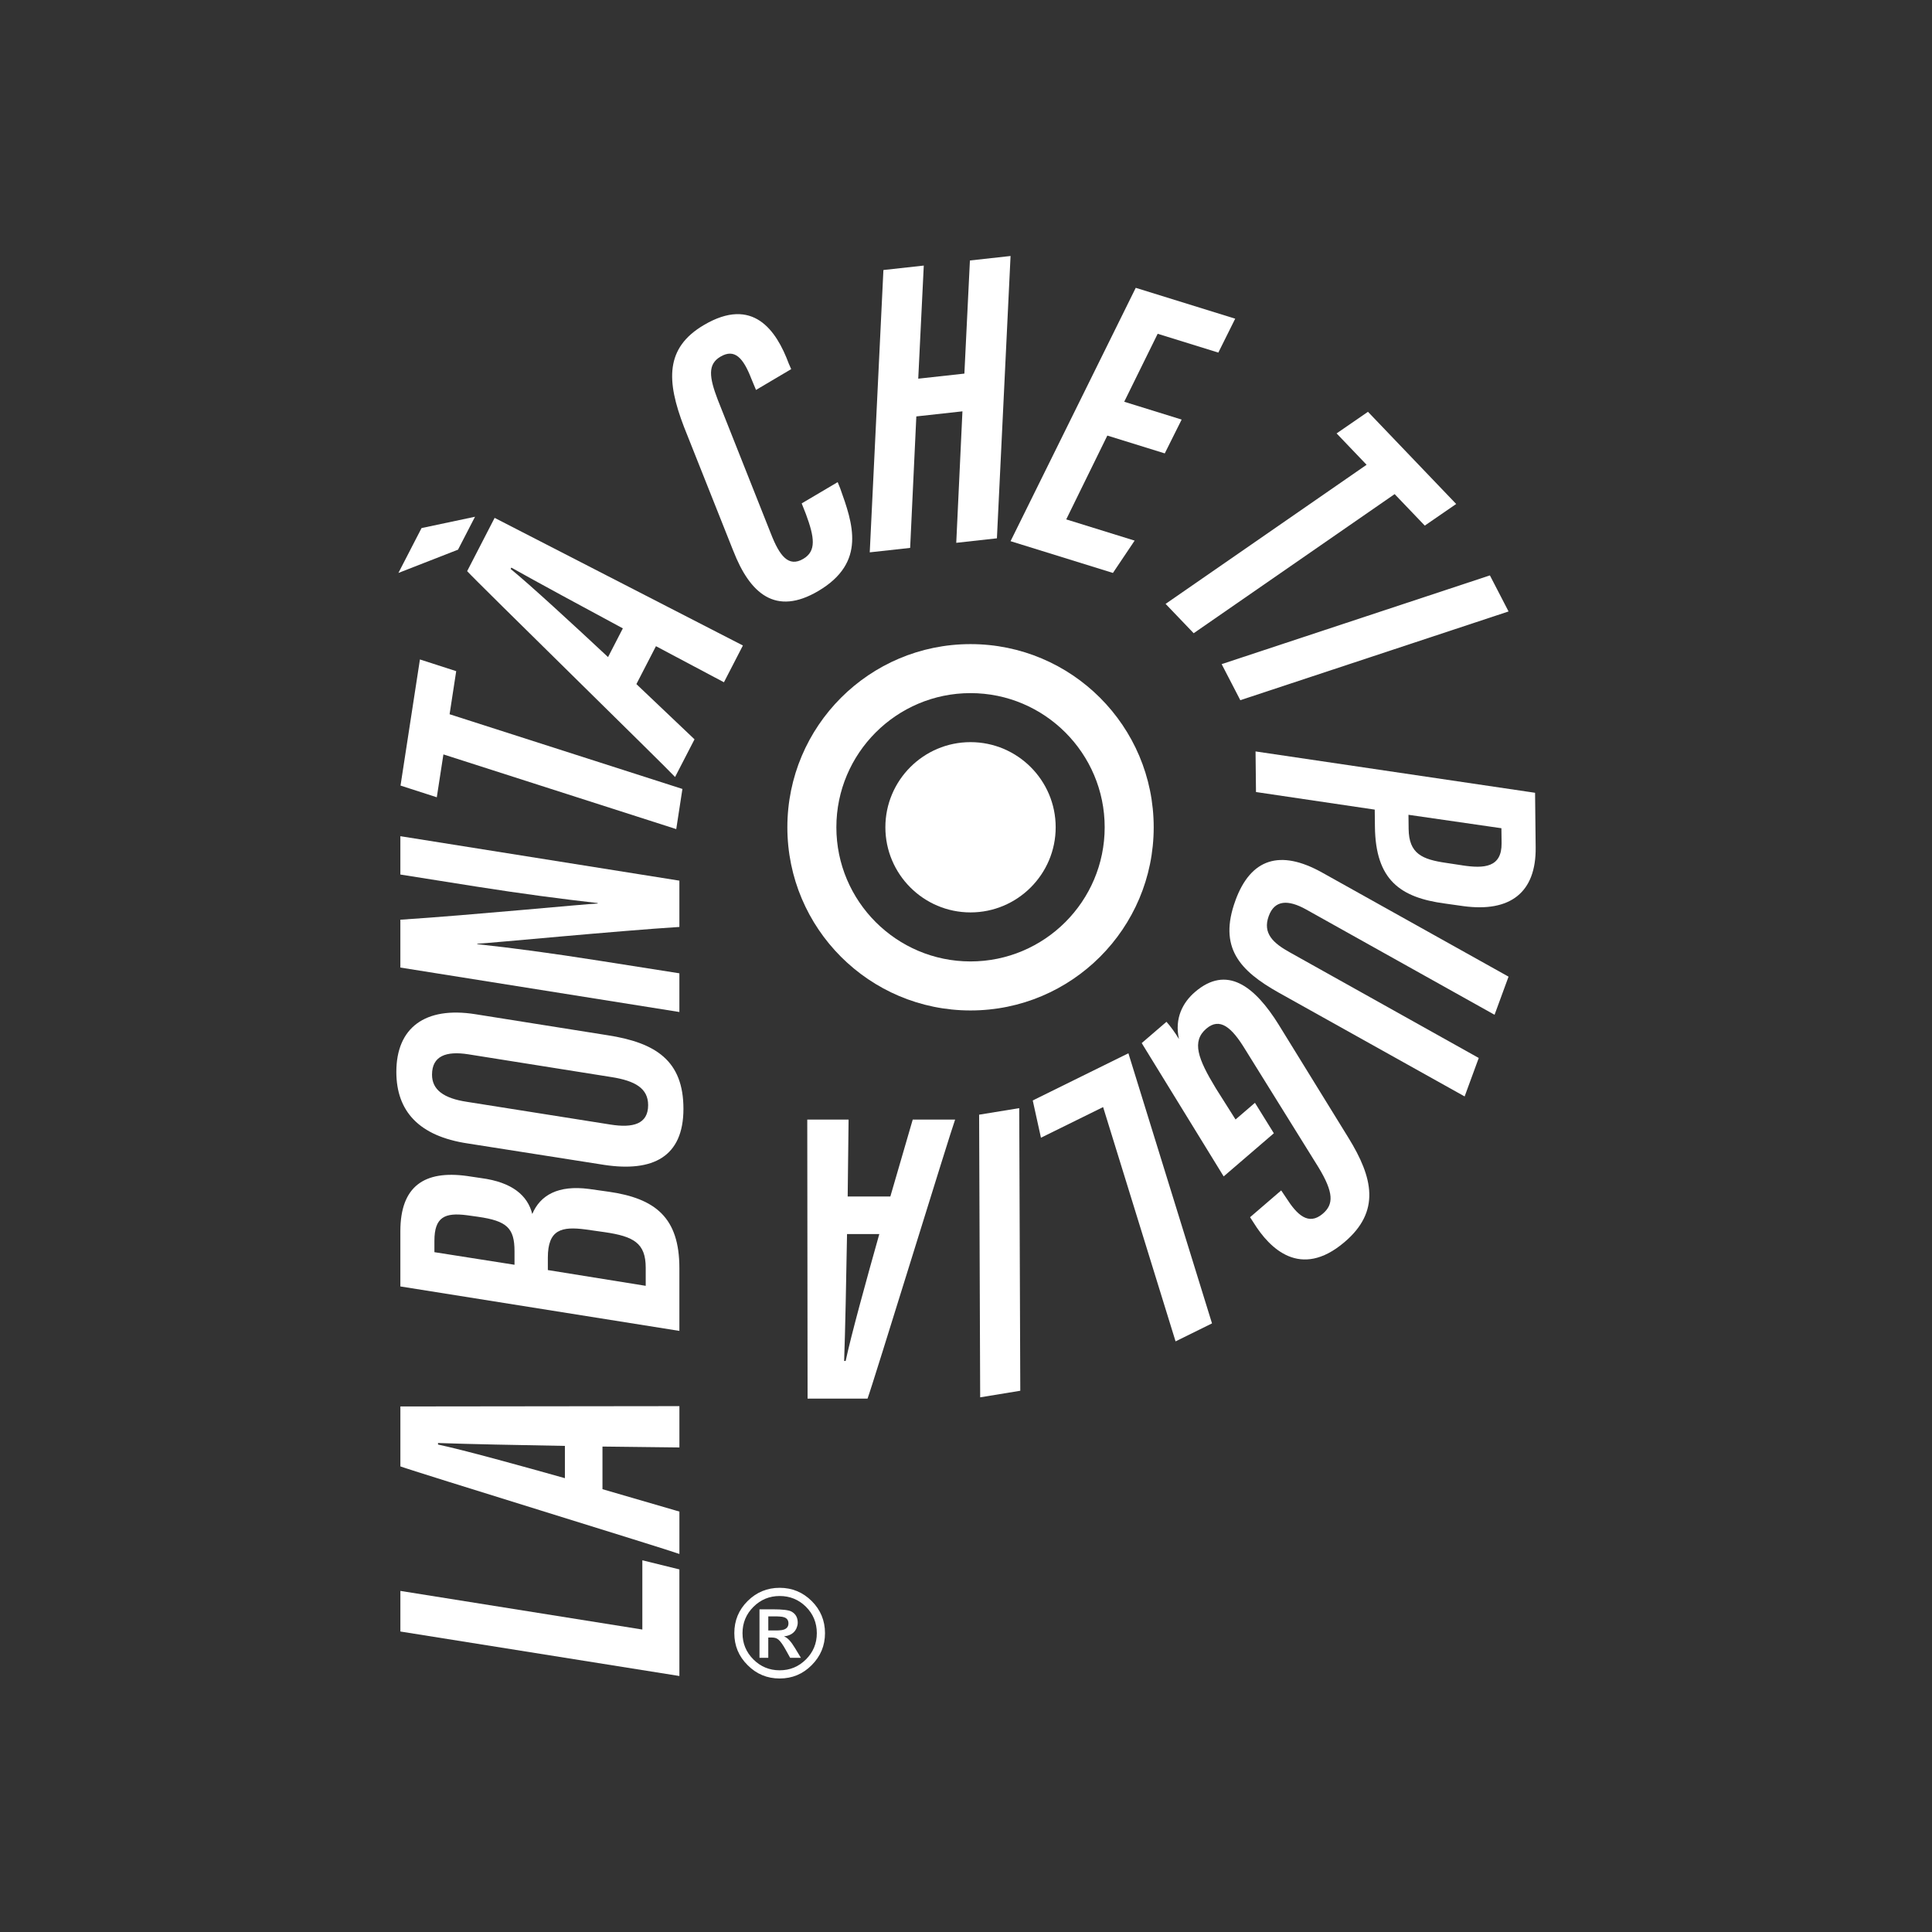
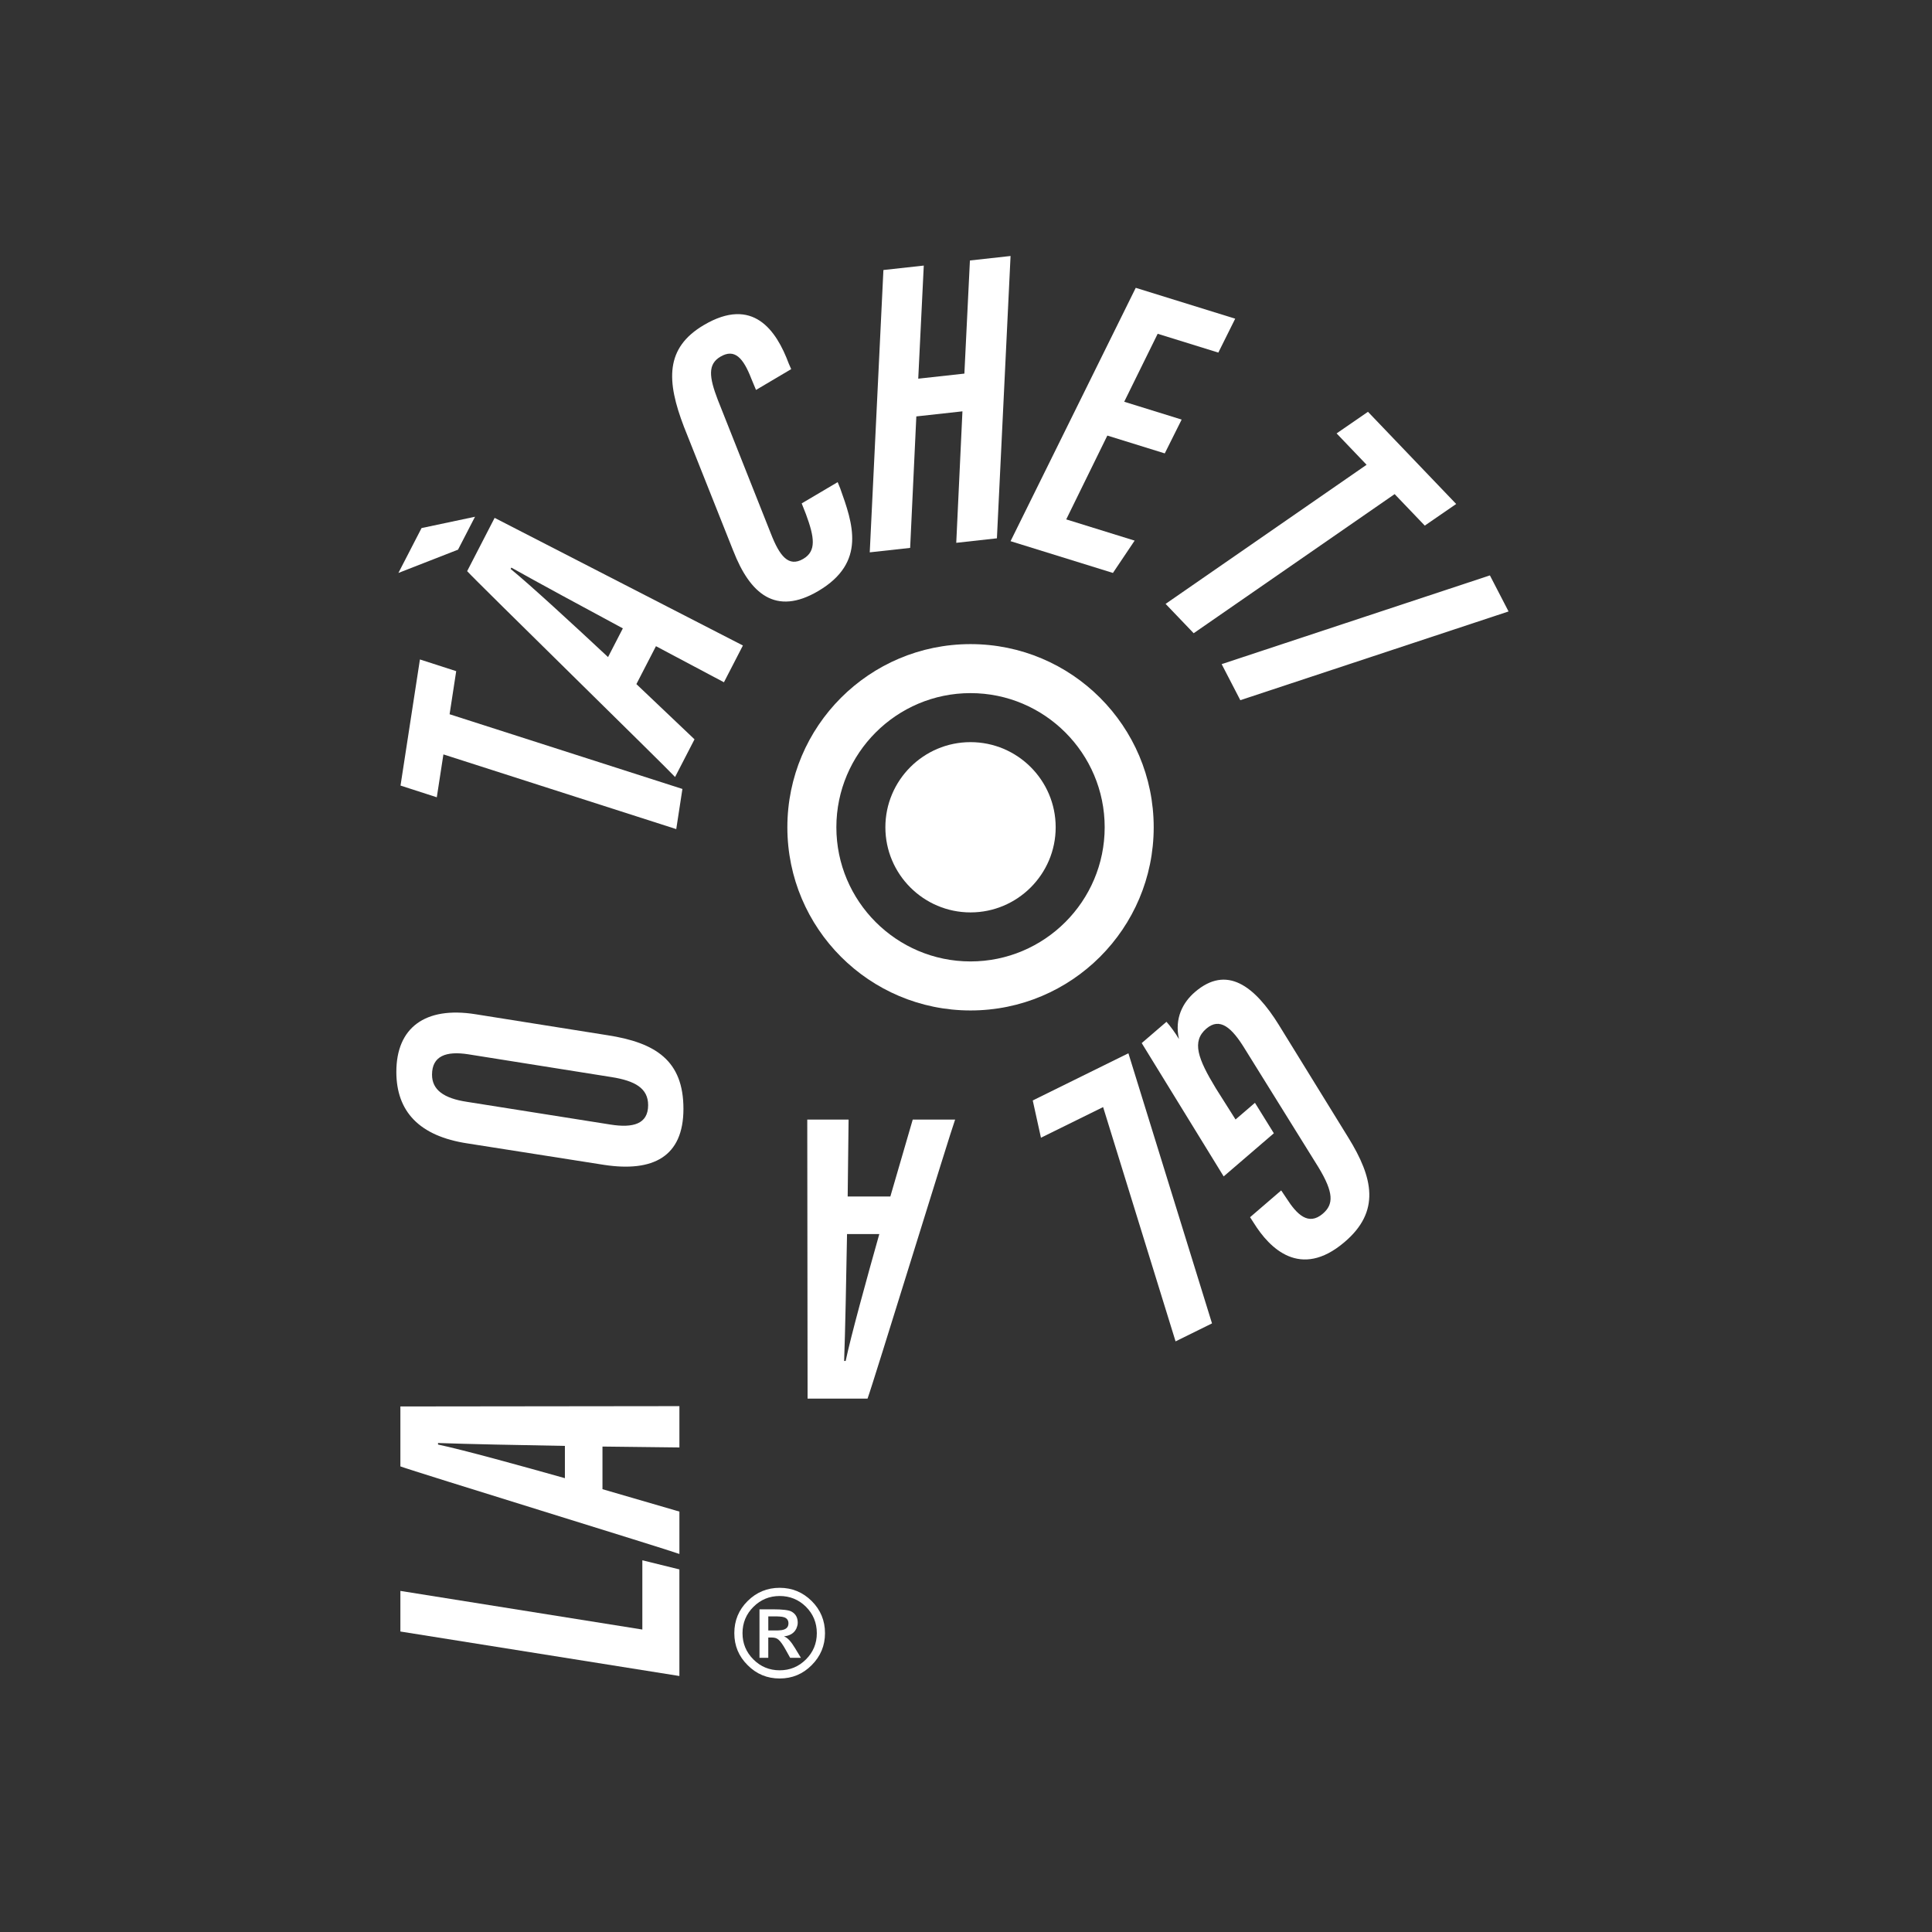
<svg xmlns="http://www.w3.org/2000/svg" viewBox="0 0 1133.86 1133.86" id="Livello_1">
  <rect x="0" y="0" width="1133.86" height="1133.86" fill="#333333" stroke="none" />
  <defs>
    <style>
      .cls-1 {
        fill: #fff;
      }
    </style>
  </defs>
  <polygon points="376.98 956.35 234.98 933.68 234.98 957.51 398.72 983.62 398.72 921.06 376.98 915.71 376.98 956.35" class="cls-1" />
  <path d="M234.98,860.6c7.72,2.93,156.85,48.79,163.75,51.4v-24.88l-45.15-13.14v-25.02l45.15.53v-24.25l-163.75.19v35.19ZM257.07,846.88c17.79.65,47.8,1.23,74.46,1.7v18.94c-25.85-7.3-60.47-16.83-74.46-19.74v-.89Z" class="cls-1" />
-   <path d="M357.06,699.38l-11.34-1.6c-18.16-2.39-28.64,3.62-33.34,14.69-2.7-10.79-11.67-18.67-30.08-21.08l-8.14-1.21c-25.04-3.49-39.19,5.93-39.19,32.38v32.43l163.75,26.09v-36.82c0-29.71-14.07-40.96-41.66-44.89ZM301.96,742.27l-47.01-7.39v-6.69c0-13.92,6.09-16.67,19.09-14.99l6.53.91c16.88,2.42,21.39,6.58,21.39,20.2v7.95ZM378.96,754.63l-57.44-9.25v-7.25c0-16.64,8.11-18.44,22.25-16.57l11.13,1.58c17.02,2.49,24.06,6.41,24.06,20.88v10.6Z" class="cls-1" />
  <path d="M356.36,607.53l-77.35-12.3c-29.6-4.7-46.4,7.95-46.4,33.83,0,23.22,13.41,37.73,41.85,42.01l80.22,12.6c28.43,4.28,46.42-4.65,46.42-32.9s-16.16-38.85-44.73-43.24ZM358.36,660l-84.3-13.35c-13.74-2.07-20.51-7.11-20.51-15.93,0-11.04,8.3-13.99,21.27-11.97l84.06,13.37c13.81,2.19,21.5,6.56,21.5,16.46,0,11.2-9,13.48-22.01,11.42Z" class="cls-1" />
-   <path d="M398.72,544.02v-27.18l-163.75-26.09v22.5l44.57,7.07c26.88,4.23,49.93,7.25,71.23,9.67v.28c-8.23.32-73.42,6.74-115.8,9.49v28.08l163.75,26.09v-22.71l-46.63-7.34c-29.46-4.63-51.93-7.62-72-9.76v-.25c7.56-.37,82.57-7.6,118.63-9.86Z" class="cls-1" />
  <polygon points="263.86 419.18 267.74 393.89 246.45 387.02 235.06 461.04 256.35 467.91 260.23 442.75 396.88 486.59 400.5 463.02 263.86 419.18" class="cls-1" />
  <polygon points="278.78 303.27 247.4 309.92 233.82 336.25 268.81 322.59 278.78 303.27" class="cls-1" />
  <path d="M424.87,400.41l11.13-21.58-145.71-74.9-16.13,31.27c5.51,6.14,117.1,115.33,122.03,120.81l11.41-22.11-34.11-32.41,11.48-22.25,39.91,21.18ZM356.85,385.63c-19.64-18.36-46.07-42.7-57.17-51.72l.42-.79c15.53,8.74,41.94,23.01,65.44,35.66l-8.69,16.85Z" class="cls-1" />
  <path d="M430.35,323.26c9.77,25.15,24.85,38.4,49.93,23.57,28.43-16.79,20.15-39.77,12.79-60.31l-1.46-3.56-21.11,12.48,2.47,6.25c5.07,13.71,6.23,21.71-1.53,26.29-8.7,5.14-13.95-1.79-19.04-14.85l-31.2-78.64c-5.05-13.23-5.9-20.72,1.6-25.15,8.37-4.95,13.41.7,18.15,12.93l2.74,6.58,20.65-12.21-1.44-3.28c-7.25-19.5-20.99-39.62-49.86-22.57-22.71,13.41-22.01,32.69-11.62,59.74l28.92,72.74Z" class="cls-1" />
  <polygon points="537.78 244.39 564.84 241.41 561.21 318.57 585.07 315.93 593.08 150.24 569.23 152.87 565.98 219.26 538.9 222.24 542.15 155.86 518.46 158.47 510.44 324.16 534.15 321.55 537.78 244.39" class="cls-1" />
  <polygon points="653.16 336.25 665.9 317.28 625.75 304.82 649.88 255.63 683.58 266.09 693.49 246.24 659.78 235.78 679.42 195.89 715.02 206.93 724.92 187.03 666.55 168.92 593.08 317.61 653.16 336.25" class="cls-1" />
  <polygon points="684.07 354.41 700.55 371.63 818.49 289.99 836.18 308.47 854.61 295.78 802.84 241.68 784.43 254.36 802.03 272.77 684.07 354.41" class="cls-1" />
  <polygon points="727.92 410.93 885.35 358.85 874.4 337.69 716.97 389.77 727.92 410.93" class="cls-1" />
-   <path d="M900.9,465.27l-164.04-24.27.26,23.83,69.69,10.32.11,9.99c.35,31.34,14.86,41.61,41.05,45.12l10.86,1.53c27.53,3.74,42.73-8,42.43-34.45l-.35-32.06ZM858.11,507.84l-9.23-1.4c-14.25-2.05-22.02-5.35-22.18-20.02l-.09-8.23,54.54,7.88.11,8.76c.16,14.34-10.27,15-23.15,13.02Z" class="cls-1" />
-   <path d="M725.07,528.44c-10.14,27.65,2.5,41.24,25.32,54.08l109.18,60.96,8.28-22.57-110.72-61.9c-9.76-5.39-16.29-11.17-12.52-21.42,3.49-9.56,11.45-9.61,21.75-3.94l110.77,61.91,8.21-22.38-109.4-61.09c-24.84-13.86-41.94-8.1-50.88,16.34Z" class="cls-1" />
  <path d="M750.73,601.81c-14.53-23.48-30.87-35.57-49.42-19.62-7.09,6.09-12.13,15.39-9.39,27.62-1.88-3.23-5.37-8.04-7.34-10.13l-14.53,12.49,48.1,78.25,29.45-25.32-11.09-17.88-11.39,9.79-11.55-18.27c-10.62-17.46-14.28-27.57-5.62-35.03,7.93-6.81,14.93-.81,22.76,12.06l43.12,69.37c8.98,14.85,8.9,21.67,2.53,27.13-8.53,7.34-15.32.39-21.34-9l-3.11-4.63-18.27,15.72,2.18,3.37c9.32,15,27.36,33.1,53.03,11.42,21.57-18.15,16.99-37.98,2.47-61.49l-40.61-65.86Z" class="cls-1" />
  <polygon points="606.1 645.84 610.92 667.71 647.4 649.73 689.92 787.23 711.31 776.68 662.24 618.15 606.1 645.84" class="cls-1" />
-   <polygon points="574.63 654.19 575.25 820.07 598.79 816.21 598.17 650.35 574.63 654.19" class="cls-1" />
  <path d="M522.51,702.21h-25.02l.53-45.15h-24.25l.19,163.75h35.19c2.93-7.72,48.79-156.85,51.4-163.75h-24.88l-13.14,45.15ZM496.31,798.71h-.9c.65-17.79,1.23-47.8,1.7-74.46h18.94c-7.3,25.85-16.83,60.47-19.74,74.46Z" class="cls-1" />
  <path d="M677.09,485.52c0-59.37-48.13-107.5-107.5-107.5s-107.5,48.13-107.5,107.5,48.13,107.5,107.5,107.5,107.5-48.13,107.5-107.5ZM569.58,564.25c-43.42,0-78.73-35.33-78.73-78.74s35.32-78.73,78.73-78.73,78.74,35.31,78.74,78.73-35.33,78.74-78.74,78.74Z" class="cls-1" />
  <path d="M569.58,435.55c-27.56,0-49.97,22.41-49.97,49.96s22.42,49.97,49.97,49.97,49.98-22.41,49.98-49.97-22.42-49.96-49.98-49.96Z" class="cls-1" />
  <path d="M457.57,931.86c-7.32,0-13.58,2.58-18.79,7.75-5.21,5.16-7.82,11.45-7.82,18.86s2.61,13.63,7.82,18.79c5.16,5.21,11.43,7.82,18.79,7.82s13.63-2.61,18.79-7.82c5.21-5.21,7.82-11.48,7.82-18.79s-2.61-13.7-7.82-18.86c-5.21-5.16-11.48-7.75-18.79-7.75ZM472.99,973.89c-4.26,4.26-9.4,6.38-15.42,6.38s-11.17-2.13-15.42-6.38c-4.26-4.26-6.38-9.4-6.38-15.42s2.15-11.24,6.46-15.49c4.25-4.21,9.37-6.31,15.35-6.31s11.16,2.1,15.42,6.31c4.25,4.26,6.38,9.42,6.38,15.49s-2.13,11.16-6.38,15.42Z" class="cls-1" />
  <path d="M460.29,960.47v-.14c2.87-.33,5-1.46,6.38-3.37.53-.72.91-1.53,1.15-2.44.24-.72.36-1.43.36-2.15,0-3.06-1.24-5.26-3.73-6.6-1.63-.86-5.24-1.29-10.83-1.29h-7.89v28.47h5.16v-11.91h2.15c1.62,0,2.89.41,3.8,1.22,1.15.91,2.61,2.97,4.38,6.17l2.51,4.52h6.31l-3.44-5.67c-2.34-3.92-4.45-6.19-6.31-6.81ZM457.5,956.82l-1.29.07h-5.31v-8.25h5.24l1.36.07c1.05.05,1.94.19,2.65.43,1.72.57,2.58,1.77,2.58,3.59s-.91,3.04-2.73,3.66c-.67.24-1.51.38-2.51.43Z" class="cls-1" />
</svg>